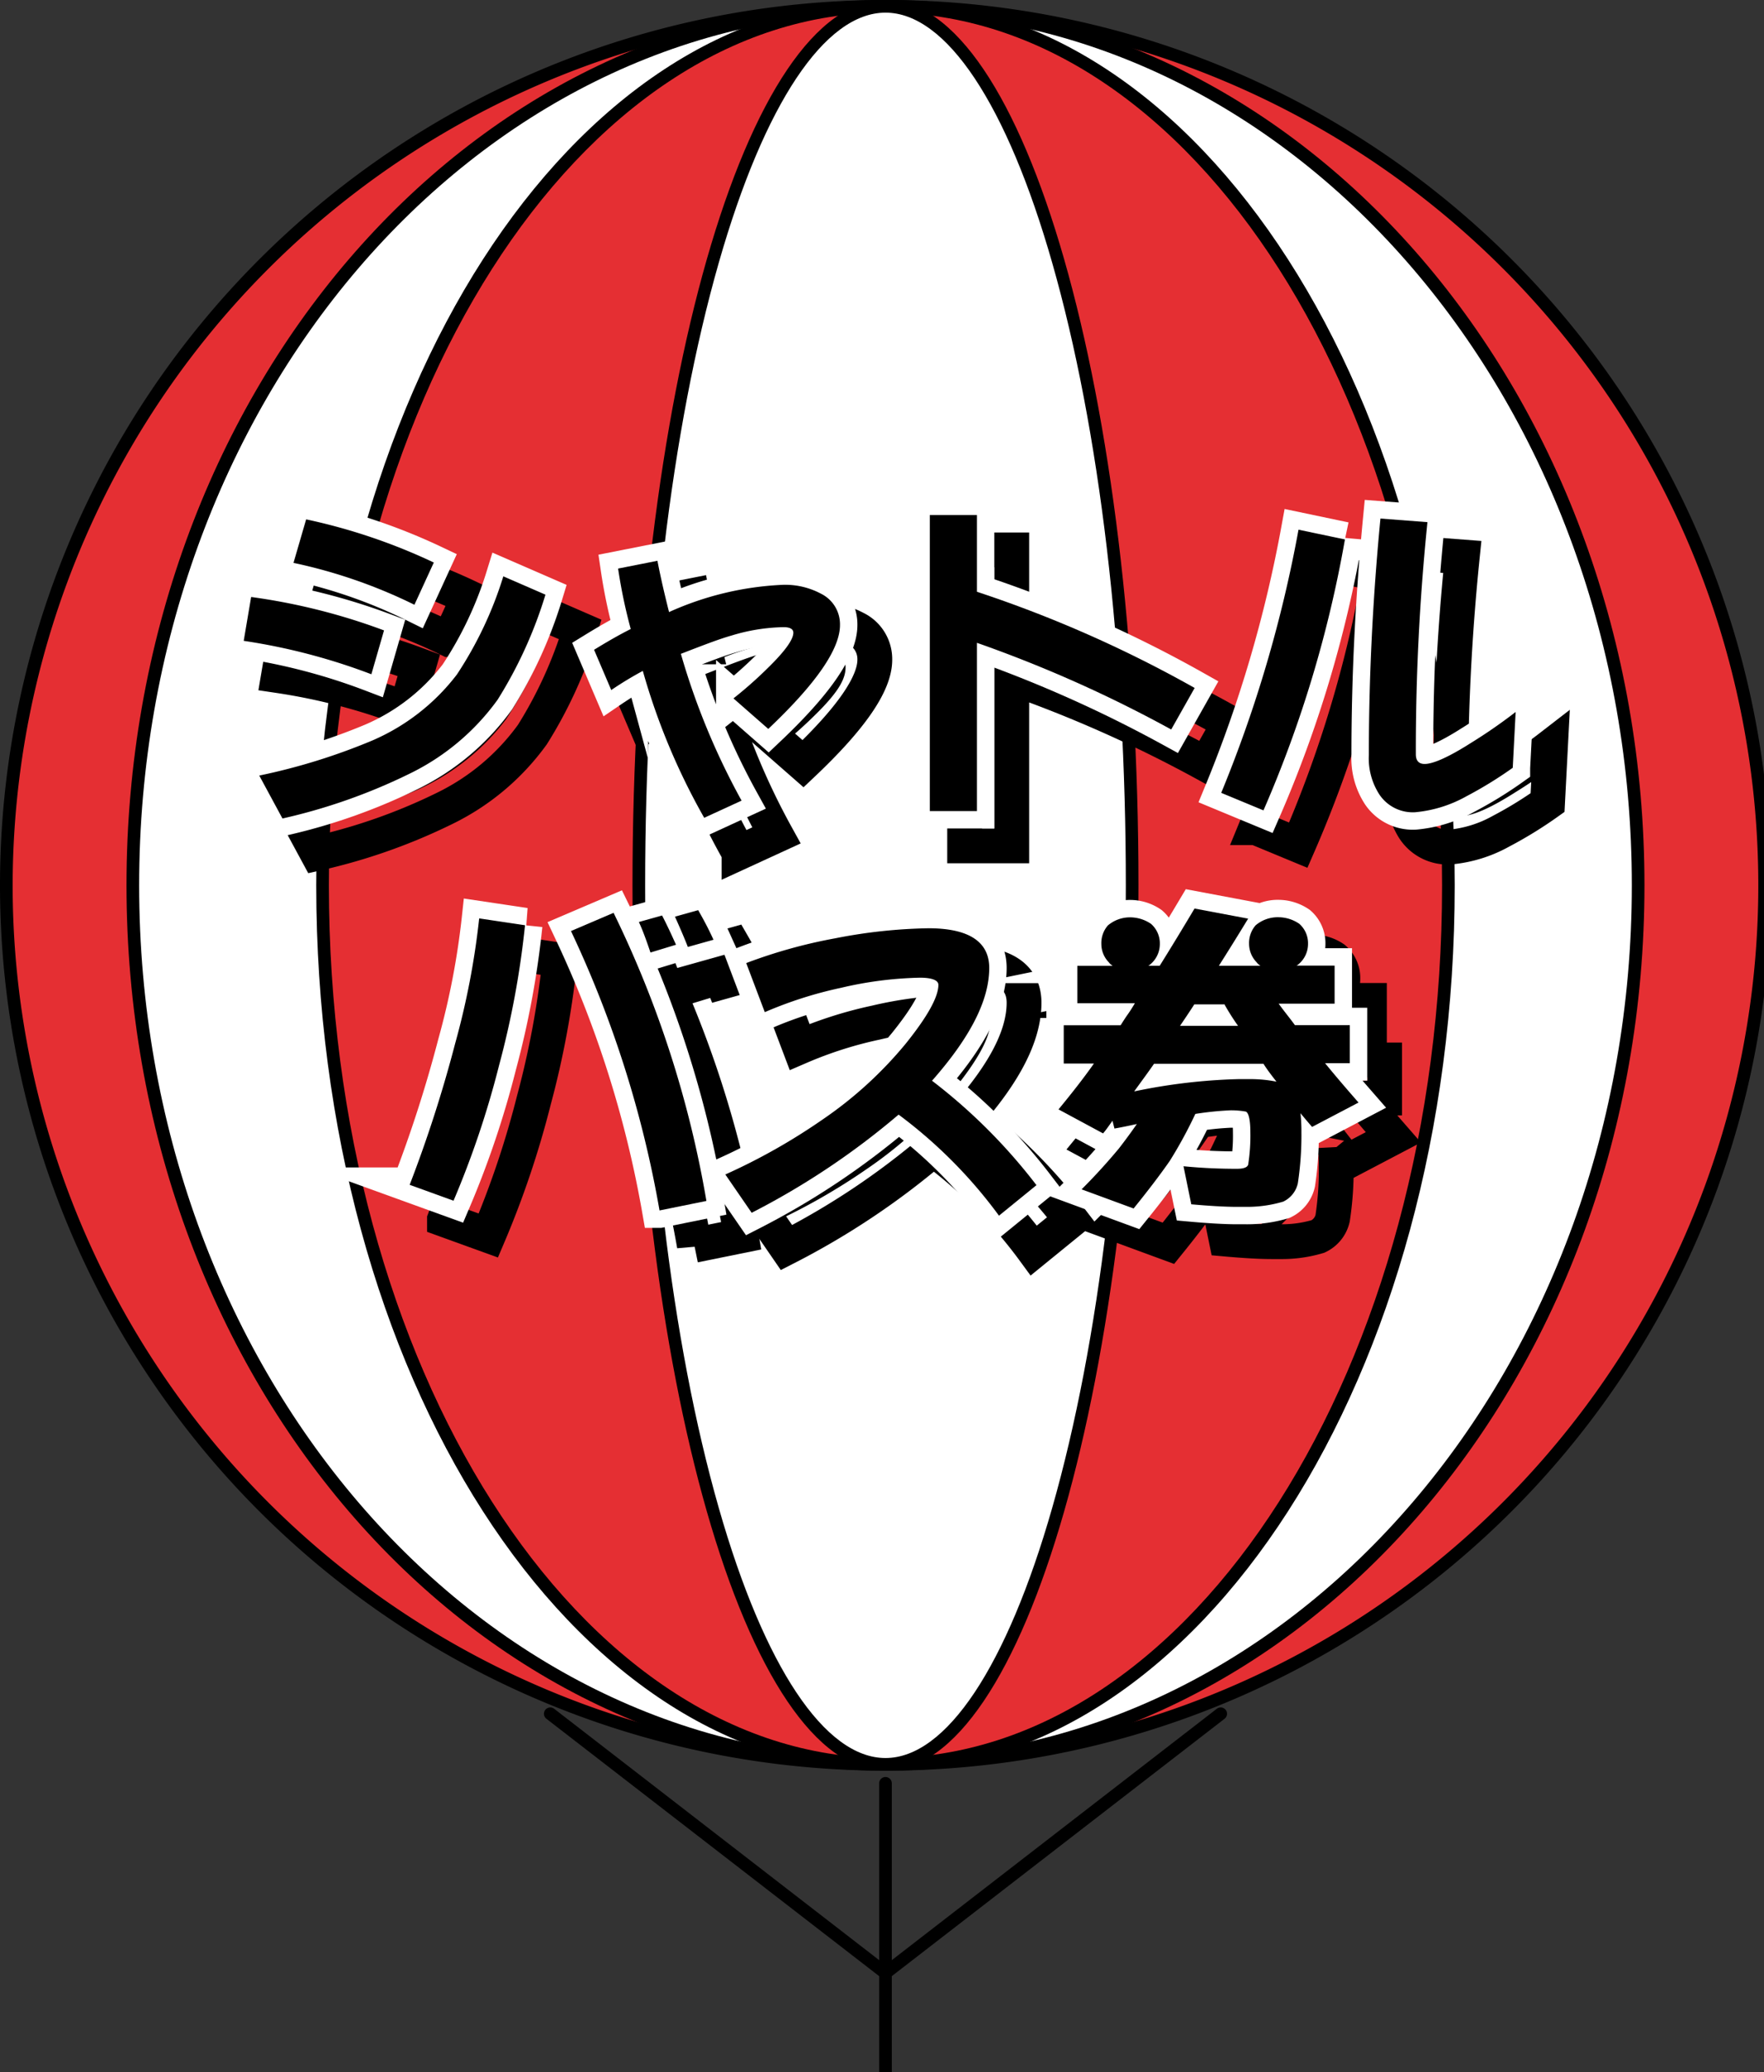
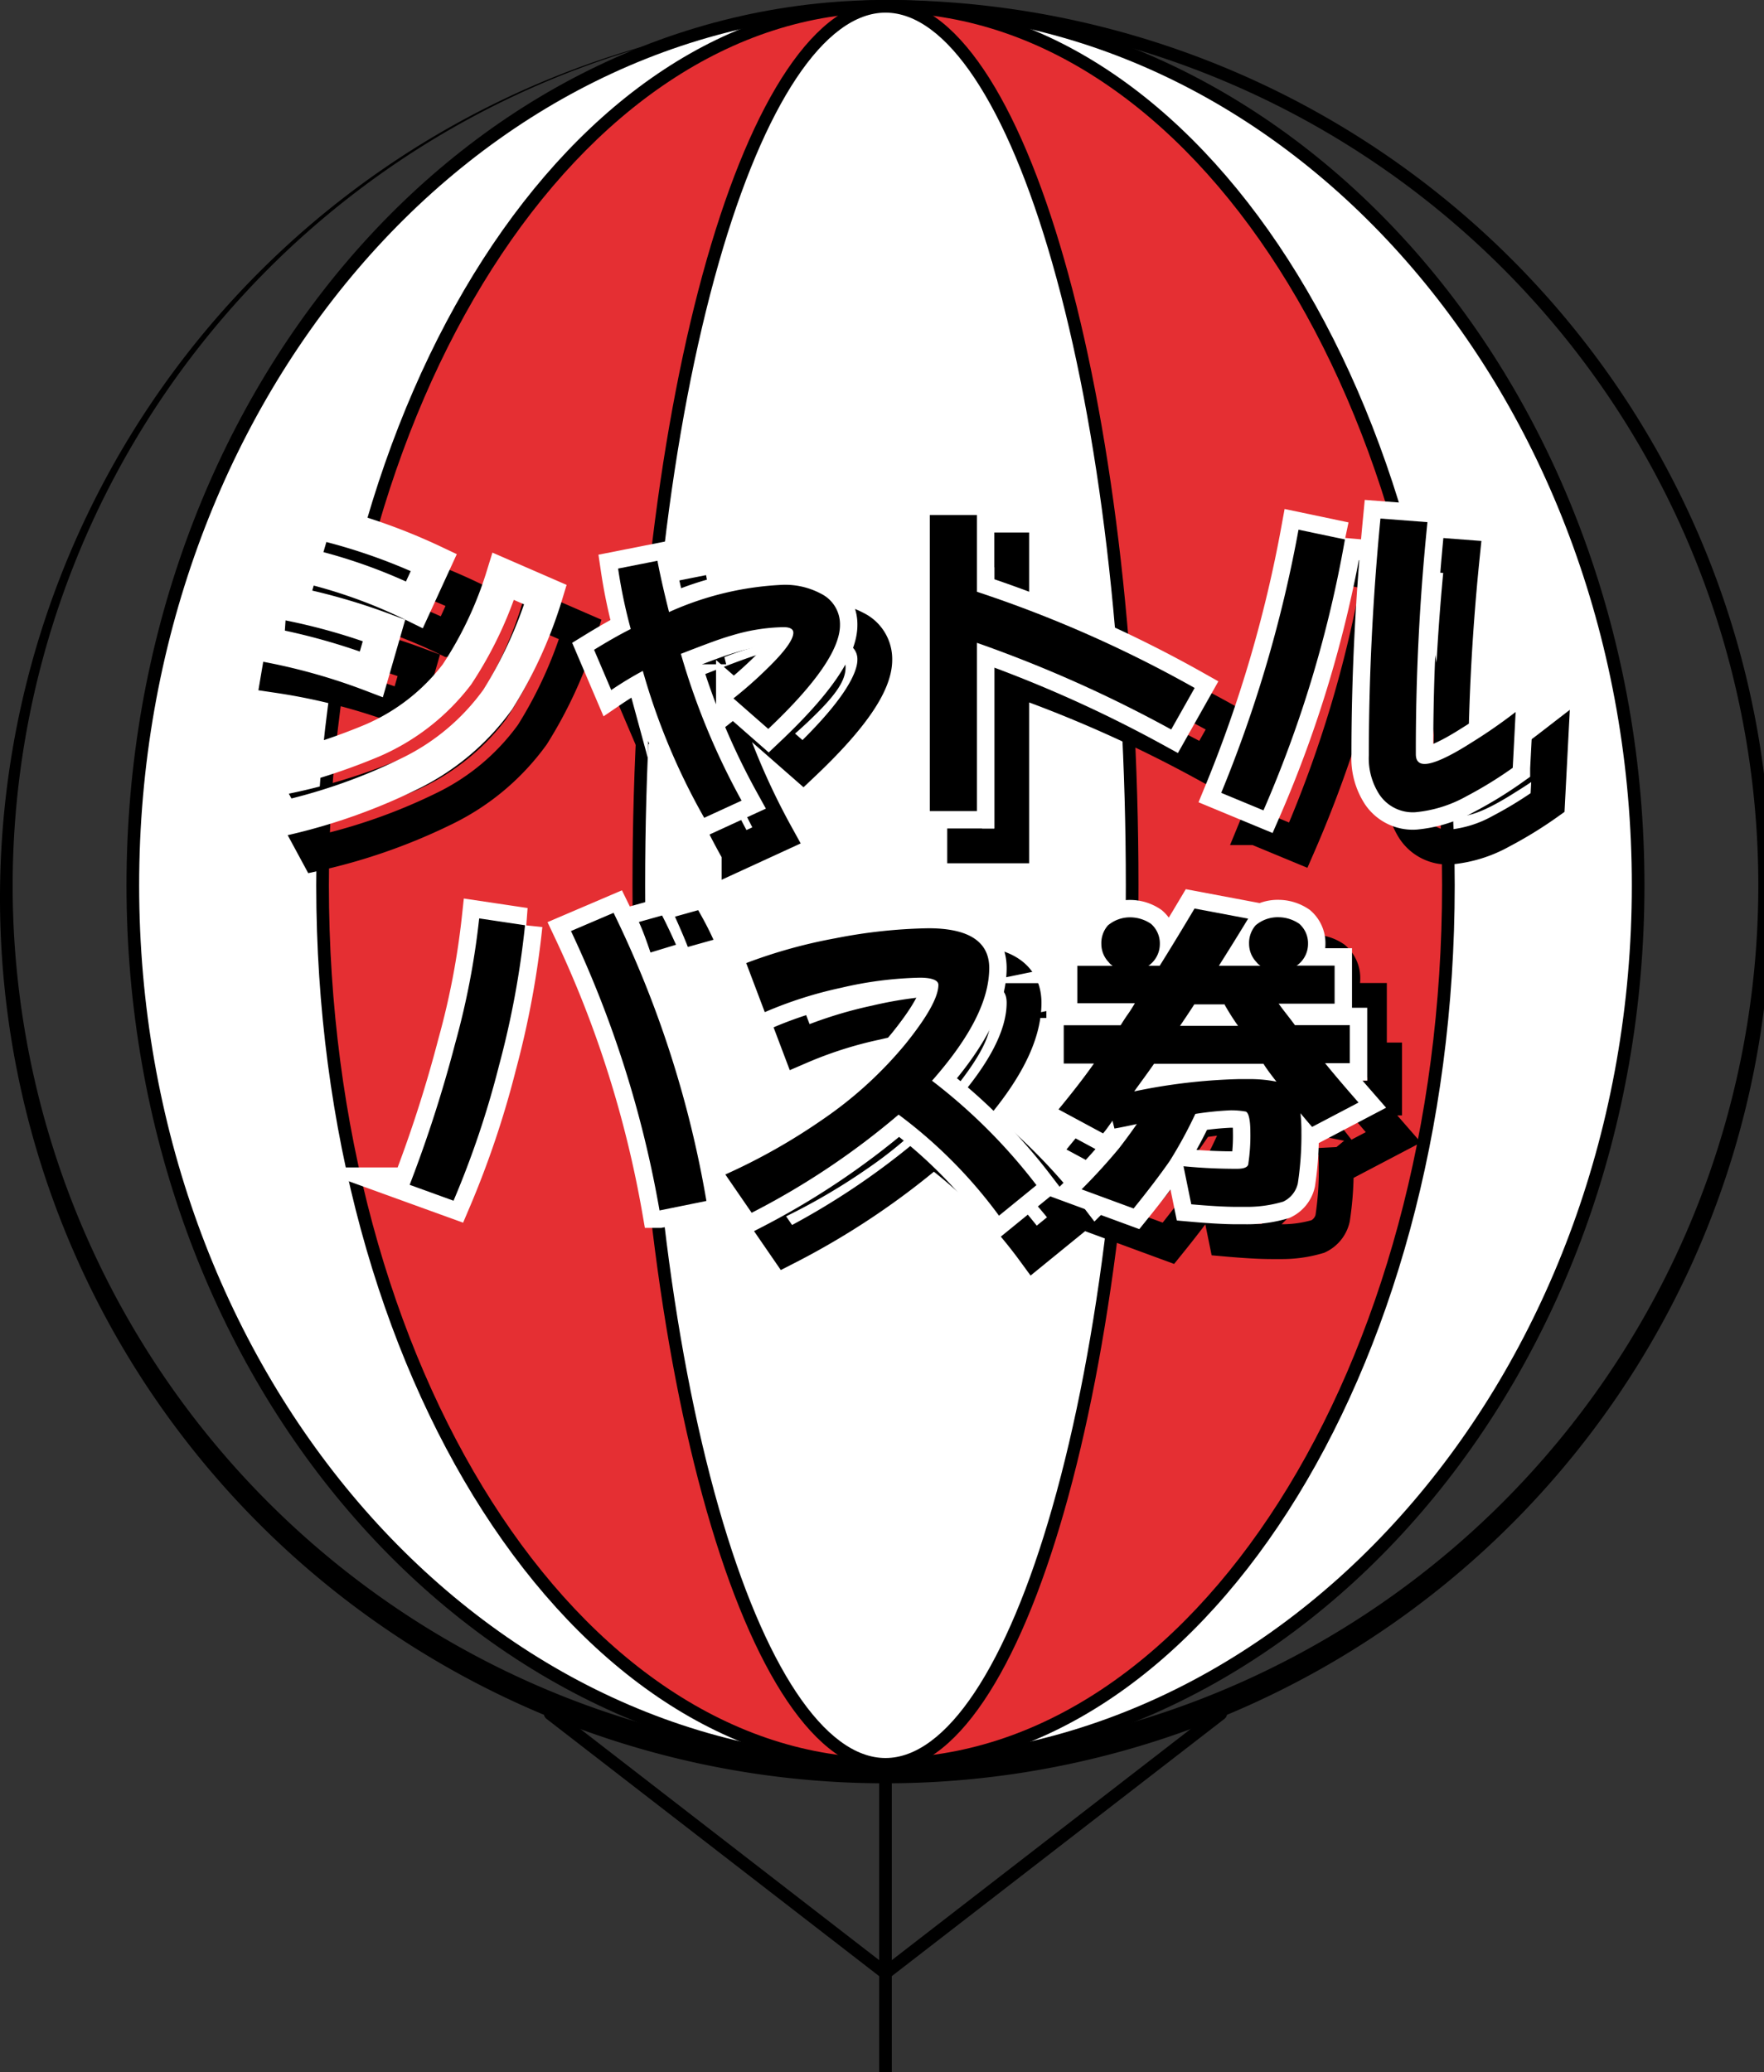
<svg xmlns="http://www.w3.org/2000/svg" xmlns:xlink="http://www.w3.org/1999/xlink" viewBox="0 0 152 178.6">
  <rect x="0" y="0" width="152" height="178.6" fill="#333333" stroke="none" />
  <defs>
    <style>.cls-1{fill:#e52f33;}.cls-2{fill:#fff;}.cls-3,.cls-4,.cls-5{fill:none;stroke-linecap:round;}.cls-3,.cls-4{stroke:#000;}.cls-3{stroke-linejoin:round;}.cls-4,.cls-5{stroke-miterlimit:10;stroke-width:3px;}.cls-5{stroke:#fff;}</style>
    <symbol id="アドバルーン" data-name="アドバルーン" viewBox="0 0 140 164.5">
-       <path class="cls-1" d="M70,139.5A69.5,69.5,0,1,1,139.5,70,69.58,69.58,0,0,1,70,139.5Z" />
-       <path d="M70,1A69,69,0,1,1,1,70,69.08,69.08,0,0,1,70,1m0-1a70,70,0,1,0,70,70A70,70,0,0,0,70,0Z" />
+       <path d="M70,1A69,69,0,1,1,1,70,69.08,69.08,0,0,1,70,1a70,70,0,1,0,70,70A70,70,0,0,0,70,0Z" />
      <path class="cls-2" d="M70,139.5c-32.81,0-59.5-31.18-59.5-69.5S37.19.5,70,.5,129.5,31.68,129.5,70,102.81,139.5,70,139.5Z" />
      <path d="M70,1c32.53,0,59,31,59,69s-26.47,69-59,69S11,108,11,70,37.47,1,70,1m0-1C36.86,0,10,31.34,10,70s26.86,70,60,70,60-31.34,60-70S103.14,0,70,0Z" />
      <path class="cls-1" d="M70,139.5c-24.54,0-44.5-31.18-44.5-69.5S45.46.5,70,.5,114.5,31.68,114.5,70,94.54,139.5,70,139.5Z" />
      <path d="M70,1c24.26,0,44,31,44,69s-19.74,69-44,69S26,108,26,70,45.74,1,70,1m0-1C45.15,0,25,31.34,25,70s20.15,70,45,70,45-31.34,45-70S94.85,0,70,0Z" />
      <path class="cls-2" d="M70,139.5c-10.75,0-19.5-31.18-19.5-69.5S59.25.5,70,.5,89.5,31.68,89.5,70,80.75,139.5,70,139.5Z" />
      <path d="M70,1c4.79,0,9.59,7.21,13.18,19.78C86.93,33.91,89,51.39,89,70s-2.07,36.09-5.82,49.22C79.59,131.79,74.79,139,70,139s-9.59-7.21-13.18-19.78C53.07,106.09,51,88.61,51,70s2.07-36.09,5.82-49.22C60.41,8.21,65.21,1,70,1m0-1C59,0,50,31.34,50,70s9,70,20,70,20-31.34,20-70S81,0,70,0Z" />
      <line class="cls-3" x1="70" y1="164" x2="70" y2="141" />
      <line class="cls-3" x1="70" y1="156" x2="43.5" y2="135.5" />
      <line class="cls-3" x1="70" y1="156" x2="96.5" y2="135.5" />
    </symbol>
  </defs>
  <title>btn_bus</title>
  <g id="レイヤー_2" data-name="レイヤー 2">
    <g id="side">
      <use id="アドバルーン-3" data-name="アドバルーン" width="140" height="164.5" transform="scale(1.09)" xlink:href="#アドバルーン" />
      <path class="cls-4" d="M35,61.11A52.56,52.56,0,0,0,24,58.23l.64-3.78a53.13,53.13,0,0,1,11.45,2.88ZM45.88,63.3a20.26,20.26,0,0,1-7.59,6.38,49.39,49.39,0,0,1-10.95,3.86l-2-3.7a53.09,53.09,0,0,0,9.69-3,18.25,18.25,0,0,0,7.34-5.71,32.81,32.81,0,0,0,4-8.46L50,54.25A37.55,37.55,0,0,1,45.88,63.3Zm-7.17-8.18a44.34,44.34,0,0,0-10.42-3.61l1.09-3.75a50.23,50.23,0,0,1,11,3.72Z" />
      <path class="cls-4" d="M69.2,65.82l-3-2.63a35.32,35.32,0,0,0,3-2.66c1.43-1.4,2.16-2.41,2.16-3,0-.31-.28-.48-.84-.48a16.22,16.22,0,0,0-4.51.73c-1,.28-2.38.81-4.34,1.57A61.15,61.15,0,0,0,66.9,72l-3.22,1.48a57,57,0,0,1-5.29-12.66,30.6,30.6,0,0,0-2.72,1.65L54.19,59c1.09-.67,2.16-1.29,3.16-1.79A44.67,44.67,0,0,1,56.26,52l3.39-.67c.28,1.46.62,2.91,1,4.42a26.6,26.6,0,0,1,9.83-2.35,6.56,6.56,0,0,1,3.25.76,2.94,2.94,0,0,1,1.65,2.69C75.39,58.93,73.32,61.92,69.2,65.82Z" />
      <path class="cls-4" d="M103.92,65.87A111.62,111.62,0,0,0,87.18,58.4V72.9H83.12V47.39h4.06V54a105.89,105.89,0,0,1,18.76,8.29Z" />
      <path class="cls-4" d="M111.87,72.84l-3.64-1.51a112.87,112.87,0,0,0,6.66-22.68l4,.84A103.07,103.07,0,0,1,111.87,72.84Zm21.48-3.67a34.7,34.7,0,0,1-4,2.46,11.06,11.06,0,0,1-4.4,1.37,3.46,3.46,0,0,1-3.08-1.51,5.74,5.74,0,0,1-.92-3.42q0-10,1-20.38L126,48a192.46,192.46,0,0,0-1,20q0,.84.76.84c.73,0,2.07-.59,4-1.82a44.55,44.55,0,0,0,3.84-2.66Z" />
-       <path class="cls-4" d="M46,94.83a79.5,79.5,0,0,1-3.92,11.65l-3.78-1.37a113.37,113.37,0,0,0,3.92-12.18,67.24,67.24,0,0,0,2.07-10.78l3.95.59A77,77,0,0,1,46,94.83Zm13.83,12.49A94.15,94.15,0,0,0,52.2,83.24l3.67-1.57a91.45,91.45,0,0,1,8,24.83Zm-.78-22.23c-.34-1-.64-1.85-1-2.63l2-.56c.42.81.81,1.65,1.2,2.52Zm3.22-.48C62,83.91,61.61,83,61.16,82l2-.56c.45.78.9,1.62,1.32,2.55Z" />
      <path class="cls-4" d="M89.08,107.77a41.15,41.15,0,0,0-8.65-8.71,65.46,65.46,0,0,1-12.66,8.46l-2.27-3.3a52.11,52.11,0,0,0,8.37-4.73A34.33,34.33,0,0,0,81,93q2.85-3.53,2.86-5.12c0-.39-.53-.62-1.6-.62a32.31,32.31,0,0,0-6.78.87,35,35,0,0,0-6.58,2.1L67.3,86A43.82,43.82,0,0,1,75,83.86,44.84,44.84,0,0,1,83,83c3.47,0,5.24,1.15,5.24,3.42,0,2.8-1.65,6-4.93,9.72a48.23,48.23,0,0,1,9,9Z" />
      <path class="cls-4" d="M102.18,82.62a2.23,2.23,0,0,1,.76,1.74,2.27,2.27,0,0,1-.87,1.79.26.26,0,0,1-.14.08h1c1-1.6,2-3.25,3-4.93l4.62.87c-.9,1.48-1.74,2.83-2.52,4.06h3.58a1.21,1.21,0,0,1-.34-.31,2.28,2.28,0,0,1-.64-1.57,2.32,2.32,0,0,1,.56-1.6,2.94,2.94,0,0,1,2-.7,3.21,3.21,0,0,1,1.76.56,2.23,2.23,0,0,1,.76,1.74,2.27,2.27,0,0,1-.87,1.79.26.26,0,0,1-.14.08H118v3.28h-4.82c.48.67,1,1.29,1.4,1.85h4.73v3.28h-2.13c1,1.23,2,2.38,2.88,3.39l-4,2.1c-.34-.39-.67-.78-1-1.18a14.86,14.86,0,0,1,.08,1.65,27.48,27.48,0,0,1-.31,4.4,2.29,2.29,0,0,1-1.26,1.57,10.89,10.89,0,0,1-3.22.45h-.78c-1,0-2.35-.08-3.92-.22l-.67-3.28c1.74.17,3.25.22,4.59.22.64,0,1-.14,1-.48a16,16,0,0,0,.17-2.66c0-1.06-.14-1.68-.39-1.79a7,7,0,0,0-1.34-.11A27.26,27.26,0,0,0,106,99a38.08,38.08,0,0,1-2.21,4.06c-.9,1.29-1.93,2.63-3.11,4.09l-4.48-1.65c1.18-1.18,2.24-2.35,3.22-3.53.48-.62,1-1.32,1.54-2.1-.64.14-1.29.28-1.93.39l-.17-.67c-.28.39-.53.76-.81,1.09l-3.84-2.07c1.06-1.29,2.1-2.6,3.05-3.95h-2.6V91.36h4.9c.2-.31.39-.62.59-.9s.42-.62.64-1H95.83V86.24h3.05a1.21,1.21,0,0,1-.34-.31,2.27,2.27,0,0,1-.64-1.57,2.32,2.32,0,0,1,.56-1.6,2.94,2.94,0,0,1,2-.7A3.21,3.21,0,0,1,102.18,82.62ZM109.72,96h.92a11.52,11.52,0,0,1,2.35.22c-.39-.5-.78-1-1.12-1.54h-9.44c-.56.81-1.15,1.6-1.71,2.38A49.69,49.69,0,0,1,109.72,96Zm-1.23-6.44h-2.58c-.45.7-.87,1.32-1.23,1.85h5A20.6,20.6,0,0,1,108.48,89.51Z" />
      <path class="cls-5" d="M32,58.11A52.56,52.56,0,0,0,21,55.23l.64-3.78a53.13,53.13,0,0,1,11.45,2.88ZM42.88,60.3a20.26,20.26,0,0,1-7.59,6.38,49.39,49.39,0,0,1-10.95,3.86l-2-3.7a53.09,53.09,0,0,0,9.69-3,18.25,18.25,0,0,0,7.34-5.71,32.81,32.81,0,0,0,4-8.46L47,51.25A37.55,37.55,0,0,1,42.88,60.3Zm-7.17-8.18a44.34,44.34,0,0,0-10.42-3.61l1.09-3.75a50.23,50.23,0,0,1,11,3.72Z" />
      <path class="cls-5" d="M66.2,62.82l-3-2.63a35.32,35.32,0,0,0,3-2.66c1.43-1.4,2.16-2.41,2.16-3,0-.31-.28-.48-.84-.48a16.22,16.22,0,0,0-4.51.73c-1,.28-2.38.81-4.34,1.57A61.15,61.15,0,0,0,63.9,69l-3.22,1.48a57,57,0,0,1-5.29-12.66,30.6,30.6,0,0,0-2.72,1.65L51.19,56c1.09-.67,2.16-1.29,3.16-1.79A44.67,44.67,0,0,1,53.26,49l3.39-.67c.28,1.46.62,2.91,1,4.42a26.6,26.6,0,0,1,9.83-2.35,6.56,6.56,0,0,1,3.25.76,2.94,2.94,0,0,1,1.65,2.69C72.39,55.93,70.32,58.92,66.2,62.82Z" />
      <path class="cls-5" d="M100.92,62.87A111.62,111.62,0,0,0,84.18,55.4V69.9H80.12V44.39h4.06V51a105.89,105.89,0,0,1,18.76,8.29Z" />
      <path class="cls-5" d="M108.87,69.84l-3.64-1.51a112.87,112.87,0,0,0,6.66-22.68l4,.84A103.07,103.07,0,0,1,108.87,69.84Zm21.48-3.67a34.7,34.7,0,0,1-4,2.46,11.06,11.06,0,0,1-4.4,1.37,3.46,3.46,0,0,1-3.08-1.51,5.74,5.74,0,0,1-.92-3.42q0-10,1-20.38L123,45a192.46,192.46,0,0,0-1,20q0,.84.76.84c.73,0,2.07-.59,4-1.82a44.55,44.55,0,0,0,3.84-2.66Z" />
      <path class="cls-5" d="M43,91.83a79.5,79.5,0,0,1-3.92,11.65l-3.78-1.37a113.37,113.37,0,0,0,3.92-12.18,67.24,67.24,0,0,0,2.07-10.78l3.95.59A77,77,0,0,1,43,91.83Zm13.83,12.49A94.15,94.15,0,0,0,49.2,80.24l3.67-1.57a91.45,91.45,0,0,1,8,24.83Zm-.78-22.23c-.34-1-.64-1.85-1-2.63l2-.56c.42.81.81,1.65,1.2,2.52Zm3.22-.48C59,80.91,58.61,80,58.16,79l2-.56c.45.78.9,1.62,1.32,2.55Z" />
      <path class="cls-5" d="M86.08,104.77a41.15,41.15,0,0,0-8.65-8.71,65.46,65.46,0,0,1-12.66,8.46l-2.27-3.3a52.11,52.11,0,0,0,8.37-4.73A34.33,34.33,0,0,0,78,90q2.85-3.53,2.86-5.12c0-.39-.53-.62-1.6-.62a32.31,32.31,0,0,0-6.78.87,35,35,0,0,0-6.58,2.1L64.3,83A43.82,43.82,0,0,1,72,80.86,44.84,44.84,0,0,1,80,80c3.47,0,5.24,1.15,5.24,3.42,0,2.8-1.65,6-4.93,9.72a48.23,48.23,0,0,1,9,9Z" />
      <path class="cls-5" d="M99.18,79.62a2.23,2.23,0,0,1,.76,1.74,2.27,2.27,0,0,1-.87,1.79.26.26,0,0,1-.14.08h1c1-1.6,2-3.25,3-4.93l4.62.87c-.9,1.48-1.74,2.83-2.52,4.06h3.58a1.21,1.21,0,0,1-.34-.31,2.28,2.28,0,0,1-.64-1.57,2.32,2.32,0,0,1,.56-1.6,2.94,2.94,0,0,1,2-.7,3.21,3.21,0,0,1,1.76.56,2.23,2.23,0,0,1,.76,1.74,2.27,2.27,0,0,1-.87,1.79.26.26,0,0,1-.14.08H115v3.28h-4.82c.48.67,1,1.29,1.4,1.85h4.73v3.28h-2.13c1,1.23,2,2.38,2.88,3.39l-4,2.1c-.34-.39-.67-.78-1-1.18a14.86,14.86,0,0,1,.08,1.65,27.48,27.48,0,0,1-.31,4.4,2.29,2.29,0,0,1-1.26,1.57,10.89,10.89,0,0,1-3.22.45h-.78c-1,0-2.35-.08-3.92-.22l-.67-3.28c1.74.17,3.25.22,4.59.22.64,0,1-.14,1-.48a16,16,0,0,0,.17-2.66c0-1.06-.14-1.68-.39-1.79a7,7,0,0,0-1.34-.11A27.26,27.26,0,0,0,103,96a38.08,38.08,0,0,1-2.21,4.06c-.9,1.29-1.93,2.63-3.11,4.09l-4.48-1.65c1.18-1.18,2.24-2.35,3.22-3.53.48-.62,1-1.32,1.54-2.1-.64.14-1.29.28-1.93.39l-.17-.67c-.28.39-.53.76-.81,1.09l-3.84-2.07c1.06-1.29,2.1-2.6,3.05-3.95h-2.6V88.36h4.9c.2-.31.39-.62.59-.9s.42-.62.64-1H92.83V83.24h3.05a1.21,1.21,0,0,1-.34-.31,2.27,2.27,0,0,1-.64-1.57,2.32,2.32,0,0,1,.56-1.6,2.94,2.94,0,0,1,2-.7A3.21,3.21,0,0,1,99.18,79.62ZM106.72,93h.92a11.52,11.52,0,0,1,2.35.22c-.39-.5-.78-1-1.12-1.54H99.44c-.56.81-1.15,1.6-1.71,2.38A49.69,49.69,0,0,1,106.72,93Zm-1.23-6.44h-2.58c-.45.7-.87,1.32-1.23,1.85h5A20.6,20.6,0,0,1,105.48,86.51Z" />
-       <path d="M32,58.11A52.56,52.56,0,0,0,21,55.23l.64-3.78a53.13,53.13,0,0,1,11.45,2.88ZM42.88,60.3a20.26,20.26,0,0,1-7.59,6.38,49.39,49.39,0,0,1-10.95,3.86l-2-3.7a53.09,53.09,0,0,0,9.69-3,18.25,18.25,0,0,0,7.34-5.71,32.81,32.81,0,0,0,4-8.46L47,51.25A37.55,37.55,0,0,1,42.88,60.3Zm-7.17-8.18a44.34,44.34,0,0,0-10.42-3.61l1.09-3.75a50.23,50.23,0,0,1,11,3.72Z" />
      <path d="M66.2,62.82l-3-2.63a35.32,35.32,0,0,0,3-2.66c1.43-1.4,2.16-2.41,2.16-3,0-.31-.28-.48-.84-.48a16.22,16.22,0,0,0-4.51.73c-1,.28-2.38.81-4.34,1.57A61.15,61.15,0,0,0,63.9,69l-3.22,1.48a57,57,0,0,1-5.29-12.66,30.6,30.6,0,0,0-2.72,1.65L51.19,56c1.09-.67,2.16-1.29,3.16-1.79A44.67,44.67,0,0,1,53.26,49l3.39-.67c.28,1.46.62,2.91,1,4.42a26.6,26.6,0,0,1,9.83-2.35,6.56,6.56,0,0,1,3.25.76,2.94,2.94,0,0,1,1.65,2.69C72.39,55.93,70.32,58.92,66.2,62.82Z" />
      <path d="M100.92,62.87A111.62,111.62,0,0,0,84.18,55.4V69.9H80.12V44.39h4.06V51a105.89,105.89,0,0,1,18.76,8.29Z" />
      <path d="M108.87,69.84l-3.64-1.51a112.87,112.87,0,0,0,6.66-22.68l4,.84A103.07,103.07,0,0,1,108.87,69.84Zm21.48-3.67a34.7,34.7,0,0,1-4,2.46,11.06,11.06,0,0,1-4.4,1.37,3.46,3.46,0,0,1-3.08-1.51,5.74,5.74,0,0,1-.92-3.42q0-10,1-20.38L123,45a192.46,192.46,0,0,0-1,20q0,.84.76.84c.73,0,2.07-.59,4-1.82a44.55,44.55,0,0,0,3.84-2.66Z" />
      <path d="M43,91.83a79.5,79.5,0,0,1-3.92,11.65l-3.78-1.37a113.37,113.37,0,0,0,3.92-12.18,67.24,67.24,0,0,0,2.07-10.78l3.95.59A77,77,0,0,1,43,91.83Zm13.83,12.49A94.15,94.15,0,0,0,49.2,80.24l3.67-1.57a91.45,91.45,0,0,1,8,24.83Zm-.78-22.23c-.34-1-.64-1.85-1-2.63l2-.56c.42.81.81,1.65,1.2,2.52Zm3.22-.48C59,80.91,58.61,80,58.16,79l2-.56c.45.78.9,1.62,1.32,2.55Z" />
      <path d="M86.08,104.77a41.15,41.15,0,0,0-8.65-8.71,65.46,65.46,0,0,1-12.66,8.46l-2.27-3.3a52.11,52.11,0,0,0,8.37-4.73A34.33,34.33,0,0,0,78,90q2.85-3.53,2.86-5.12c0-.39-.53-.62-1.6-.62a32.31,32.31,0,0,0-6.78.87,35,35,0,0,0-6.58,2.1L64.3,83A43.82,43.82,0,0,1,72,80.86,44.84,44.84,0,0,1,80,80c3.47,0,5.24,1.15,5.24,3.42,0,2.8-1.65,6-4.93,9.72a48.23,48.23,0,0,1,9,9Z" />
      <path d="M99.18,79.62a2.23,2.23,0,0,1,.76,1.74,2.27,2.27,0,0,1-.87,1.79.26.26,0,0,1-.14.08h1c1-1.6,2-3.25,3-4.93l4.62.87c-.9,1.48-1.74,2.83-2.52,4.06h3.58a1.21,1.21,0,0,1-.34-.31,2.28,2.28,0,0,1-.64-1.57,2.32,2.32,0,0,1,.56-1.6,2.94,2.94,0,0,1,2-.7,3.21,3.21,0,0,1,1.76.56,2.23,2.23,0,0,1,.76,1.74,2.27,2.27,0,0,1-.87,1.79.26.26,0,0,1-.14.08H115v3.28h-4.82c.48.67,1,1.29,1.4,1.85h4.73v3.28h-2.13c1,1.23,2,2.38,2.88,3.39l-4,2.1c-.34-.39-.67-.78-1-1.18a14.86,14.86,0,0,1,.08,1.65,27.48,27.48,0,0,1-.31,4.4,2.29,2.29,0,0,1-1.26,1.57,10.89,10.89,0,0,1-3.22.45h-.78c-1,0-2.35-.08-3.92-.22l-.67-3.28c1.74.17,3.25.22,4.59.22.64,0,1-.14,1-.48a16,16,0,0,0,.17-2.66c0-1.06-.14-1.68-.39-1.79a7,7,0,0,0-1.34-.11A27.26,27.26,0,0,0,103,96a38.08,38.08,0,0,1-2.21,4.06c-.9,1.29-1.93,2.63-3.11,4.09l-4.48-1.65c1.18-1.18,2.24-2.35,3.22-3.53.48-.62,1-1.32,1.54-2.1-.64.14-1.29.28-1.93.39l-.17-.67c-.28.39-.53.76-.81,1.09l-3.84-2.07c1.06-1.29,2.1-2.6,3.05-3.95h-2.6V88.36h4.9c.2-.31.39-.62.59-.9s.42-.62.64-1H92.83V83.24h3.05a1.21,1.21,0,0,1-.34-.31,2.27,2.27,0,0,1-.64-1.57,2.32,2.32,0,0,1,.56-1.6,2.94,2.94,0,0,1,2-.7A3.21,3.21,0,0,1,99.18,79.62ZM106.72,93h.92a11.52,11.52,0,0,1,2.35.22c-.39-.5-.78-1-1.12-1.54H99.44c-.56.81-1.15,1.6-1.71,2.38A49.69,49.69,0,0,1,106.72,93Zm-1.23-6.44h-2.58c-.45.7-.87,1.32-1.23,1.85h5A20.6,20.6,0,0,1,105.48,86.51Z" />
    </g>
  </g>
</svg>